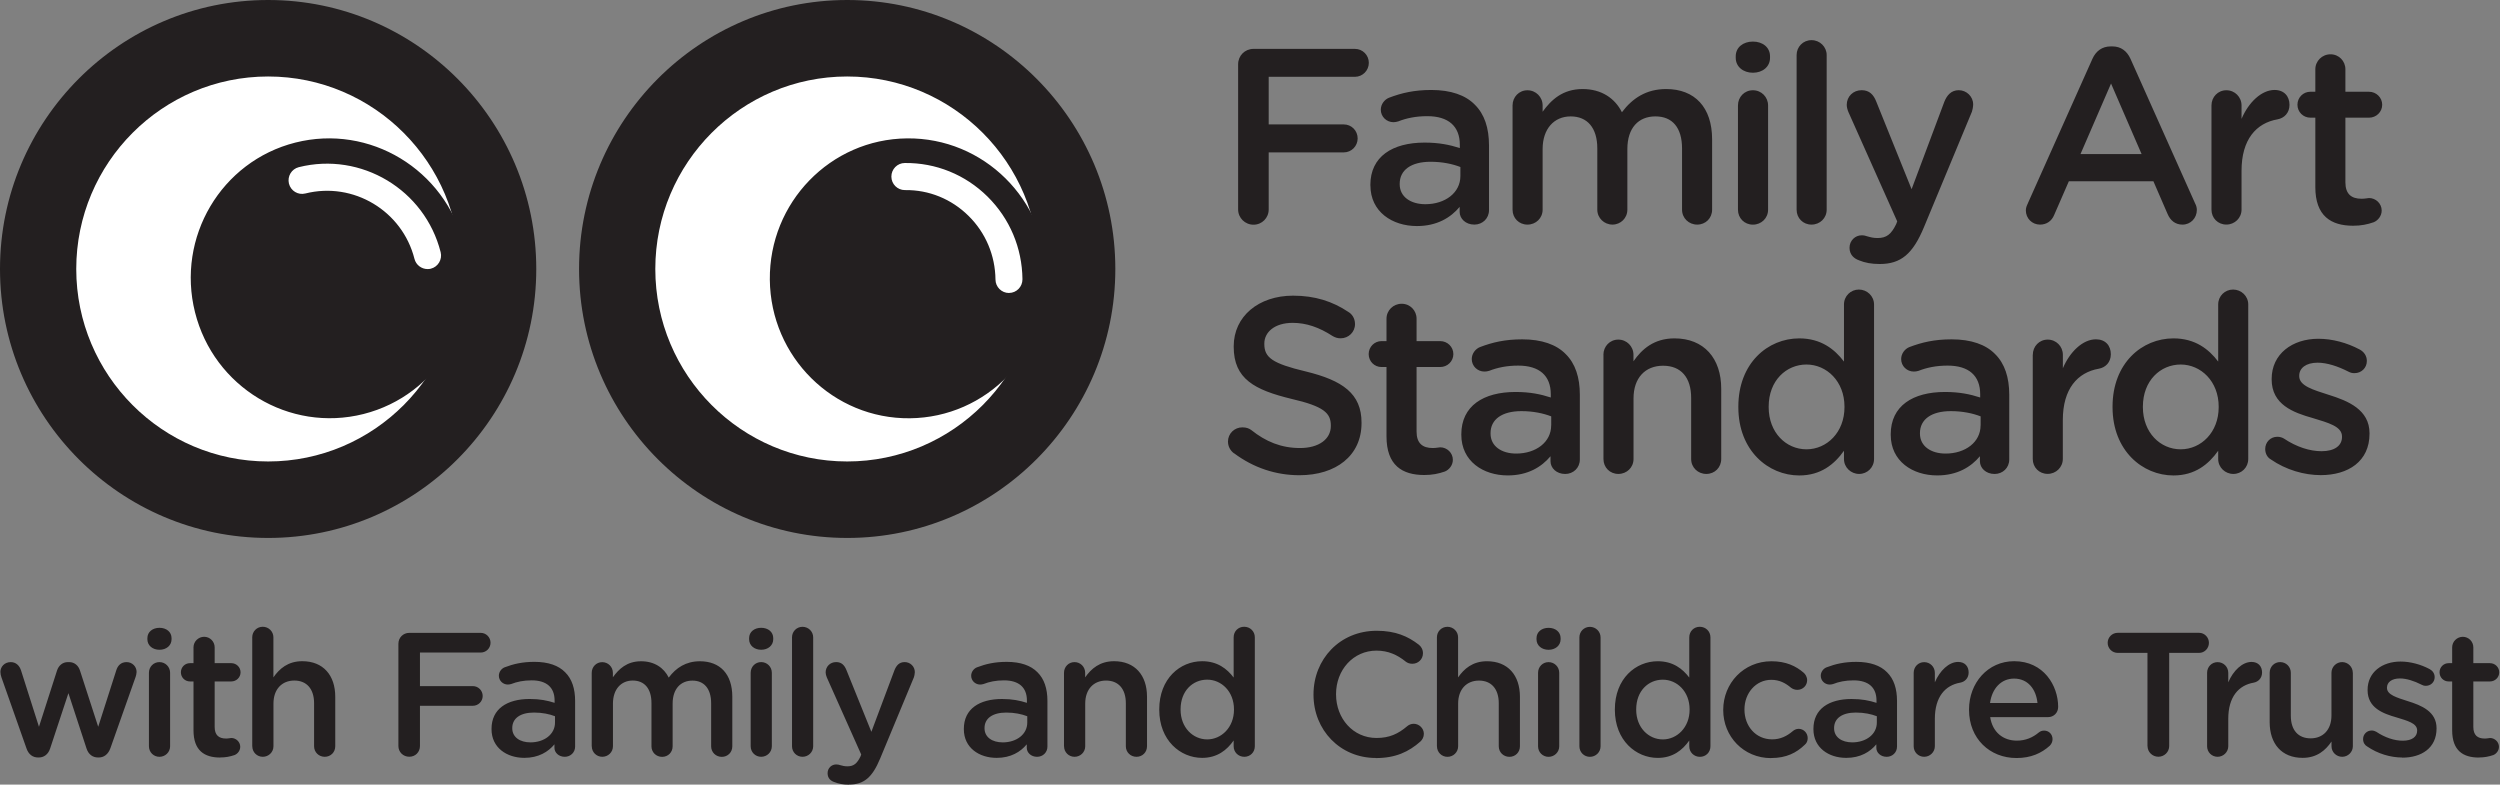
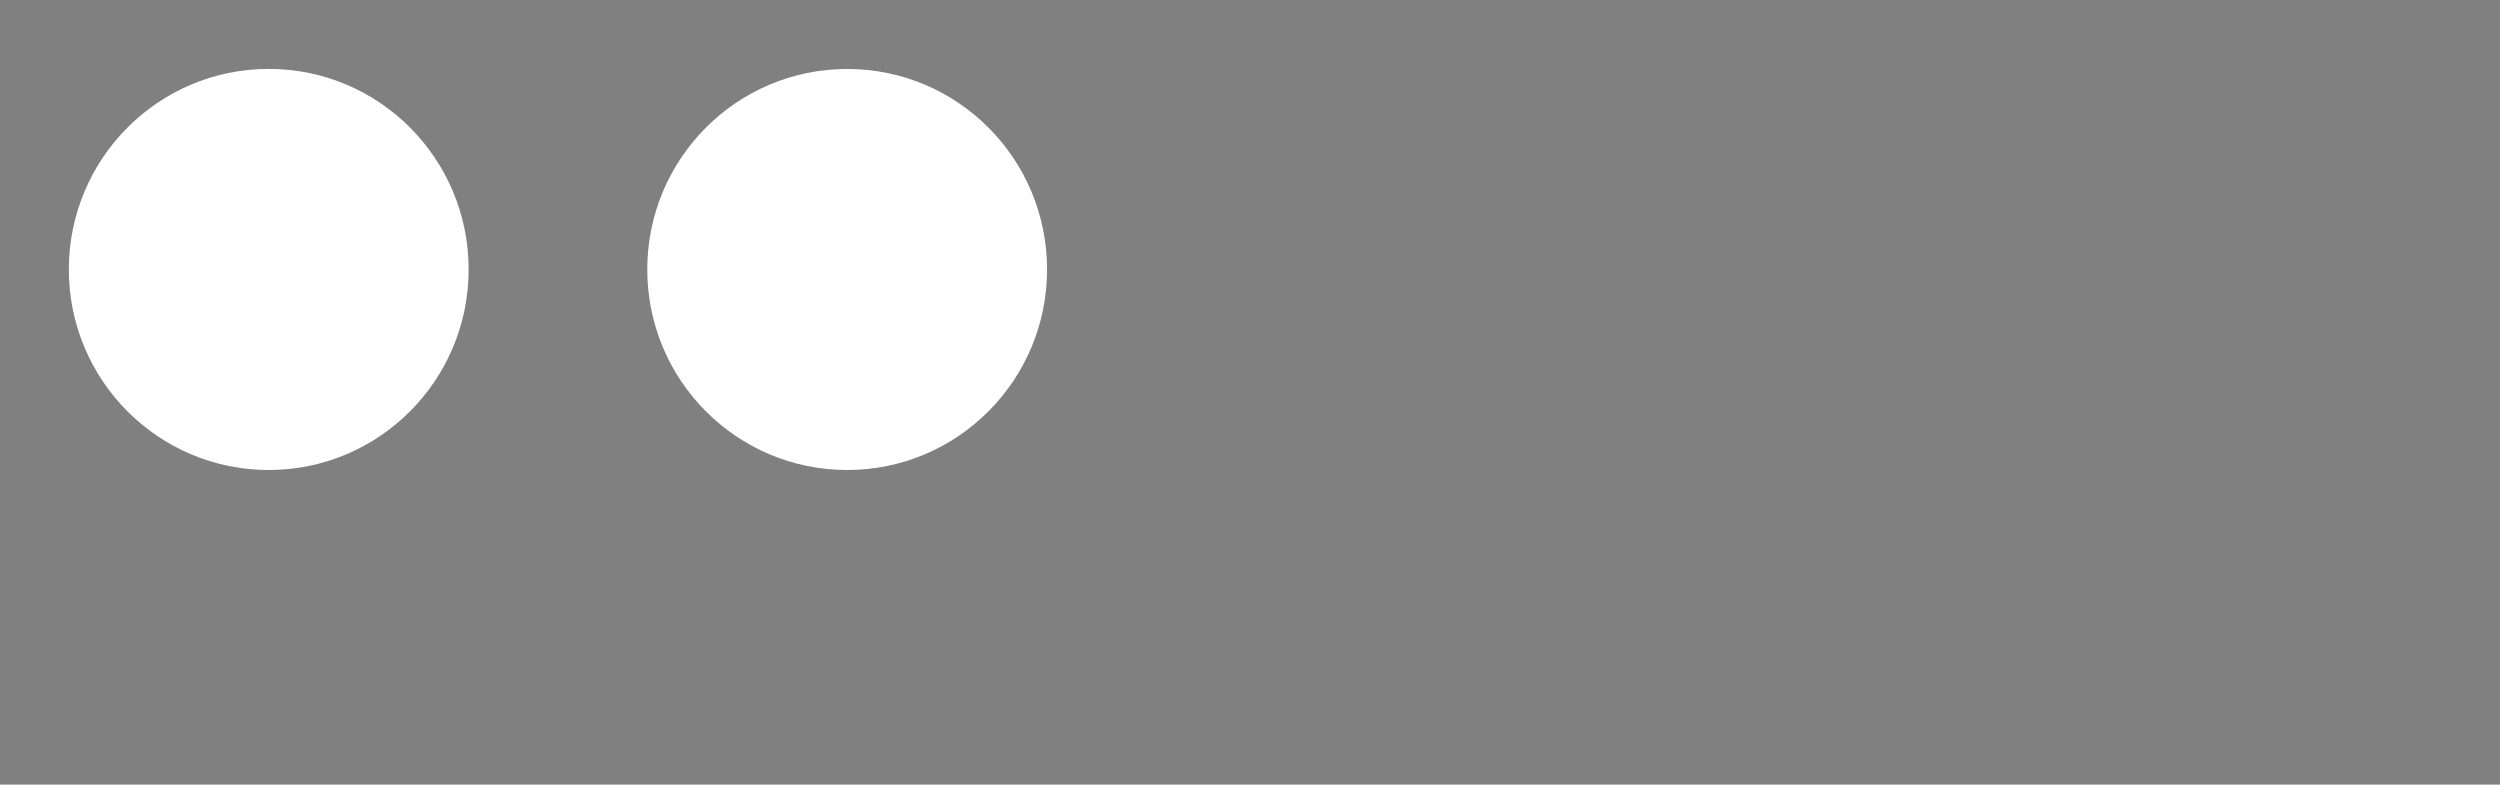
<svg xmlns="http://www.w3.org/2000/svg" fill="none" viewBox="0 0 188 59">
  <rect x="0" y="0" width="188" height="59" fill="#808080" stroke="none" />
-   <path fill="#231F20" d="M170.774 34.551c-.242-.13-.43-.411-.43-.788 0-.507.393-.918.915-.918.188 0 .355.054.485.13.953.637 1.943.956 2.841.956.974 0 1.534-.415 1.534-1.069v-.038c0-.767-1.045-1.031-2.206-1.388-1.459-.411-3.084-1.01-3.084-2.905v-.038c0-1.874 1.55-3.018 3.514-3.018 1.045 0 2.148.298 3.101.805.317.168.543.469.543.864 0 .524-.409.918-.936.918-.188 0-.297-.038-.447-.113-.802-.411-1.626-.675-2.319-.675-.878 0-1.384.411-1.384.977v.038c0 .734 1.066 1.031 2.224 1.404 1.437.449 3.063 1.107 3.063 2.888v.038c0 2.079-1.605 3.111-3.665 3.111-1.25 0-2.616-.394-3.757-1.182M92.791 34.086c-.259-.189-.447-.507-.447-.88 0-.6.485-1.069 1.082-1.069.318 0 .522.092.673.205 1.082.864 2.244 1.35 3.665 1.35 1.421 0 2.315-.675 2.315-1.652v-.038c0-.939-.522-1.442-2.95-2.004-2.783-.675-4.354-1.501-4.354-3.92v-.038c0-2.247 1.868-3.806 4.467-3.806 1.647 0 2.971.432 4.149 1.22.264.151.506.469.506.918 0 .599-.485 1.069-1.082 1.069-.226 0-.41-.059-.598-.168-1.011-.658-1.981-.994-3.009-.994-1.346 0-2.131.692-2.131 1.555v.038c0 1.014.598 1.463 3.122 2.063 2.767.675 4.188 1.668 4.188 3.844v.038c0 2.457-1.927 3.92-4.672 3.92-1.776 0-3.456-.562-4.914-1.652M104.265 32.812v-5.211h-.372c-.543 0-.969-.432-.969-.973 0-.541.43-.977.969-.977h.372v-1.685c0-.621.506-1.123 1.141-1.123s1.12.507 1.12 1.123v1.685h1.776c.543 0 .991.432.991.977 0 .545-.448.973-.991.973h-1.776v4.854c0 .88.447 1.237 1.216 1.237.263 0 .485-.054.56-.054.506 0 .953.411.953.939 0 .411-.28.75-.598.88-.484.168-.952.264-1.55.264-1.663 0-2.842-.729-2.842-2.905M116.652 31.986v-.675c-.581-.226-1.345-.394-2.244-.394-1.458 0-2.319.621-2.319 1.652v.038c0 .956.84 1.501 1.926 1.501 1.496 0 2.633-.864 2.633-2.117m-6.757.709v-.038c0-2.138 1.663-3.186 4.074-3.186 1.103 0 1.889.168 2.654.415v-.243c0-1.404-.861-2.155-2.449-2.155-.861 0-1.571.151-2.186.394-.129.038-.242.054-.355.054-.522 0-.953-.411-.953-.939 0-.411.28-.767.615-.901.936-.356 1.888-.583 3.176-.583 1.475 0 2.578.394 3.272 1.107.727.713 1.065 1.761 1.065 3.056v4.875c0 .62-.484 1.086-1.103 1.086-.656 0-1.103-.449-1.103-.956v-.377c-.673.805-1.701 1.442-3.214 1.442-1.851 0-3.493-1.069-3.493-3.056M120.576 26.683c0-.637.485-1.145 1.12-1.145.635 0 1.141.507 1.141 1.145v.486c.635-.918 1.55-1.723 3.084-1.723 2.223 0 3.515 1.501 3.515 3.785v5.286c0 .637-.485 1.123-1.12 1.123-.636 0-1.141-.486-1.141-1.123v-4.595c0-1.538-.765-2.419-2.111-2.419-1.345 0-2.223.918-2.223 2.457v4.557c0 .637-.505 1.123-1.141 1.123-.635 0-1.12-.486-1.12-1.123V26.683h-.004ZM133.004 30.581v.038c0 1.912 1.308 3.169 2.842 3.169s2.859-1.274 2.859-3.169v-.038c0-1.912-1.346-3.169-2.859-3.169s-2.842 1.199-2.842 3.169Zm7.924 3.936c0 .637-.506 1.123-1.12 1.123-.615 0-1.141-.486-1.141-1.123v-.62c-.731 1.031-1.755 1.857-3.364 1.857-2.32 0-4.58-1.857-4.58-5.135v-.038c0-3.282 2.223-5.135 4.58-5.135 1.625 0 2.653.805 3.364 1.744v-4.293c0-.637.506-1.123 1.12-1.123.614 0 1.141.486 1.141 1.123v11.625-.004ZM148.943 31.986v-.675c-.581-.226-1.345-.394-2.244-.394-1.458 0-2.319.621-2.319 1.652v.038c0 .956.84 1.501 1.926 1.501 1.496 0 2.633-.864 2.633-2.117m-6.757.709v-.038c0-2.138 1.663-3.186 4.074-3.186 1.103 0 1.889.168 2.654.415v-.243c0-1.404-.861-2.155-2.449-2.155-.861 0-1.571.151-2.186.394-.129.038-.242.054-.355.054-.522 0-.953-.411-.953-.939 0-.411.28-.767.615-.901.936-.356 1.888-.583 3.176-.583 1.475 0 2.578.394 3.272 1.107.727.713 1.065 1.761 1.065 3.056v4.875c0 .62-.484 1.086-1.103 1.086-.656 0-1.103-.449-1.103-.956v-.377c-.673.805-1.701 1.442-3.214 1.442-1.851 0-3.493-1.069-3.493-3.056M152.867 26.683c0-.637.485-1.145 1.12-1.145.636 0 1.141.507 1.141 1.145v1.01c.523-1.237 1.496-2.176 2.487-2.176.71 0 1.12.469 1.12 1.123 0 .599-.393.994-.899 1.086-1.609.281-2.712 1.518-2.712 3.861v2.926c0 .62-.506 1.123-1.141 1.123s-1.12-.486-1.12-1.123v-7.835l.004.004ZM161.145 30.581v.038c0 1.912 1.308 3.169 2.842 3.169 1.533 0 2.858-1.274 2.858-3.169v-.038c0-1.912-1.345-3.169-2.858-3.169-1.513 0-2.842 1.199-2.842 3.169Zm7.923 3.936c0 .637-.505 1.123-1.12 1.123-.614 0-1.14-.486-1.14-1.123v-.62c-.732 1.031-1.756 1.857-3.365 1.857-2.315 0-4.58-1.857-4.58-5.135v-.038c0-3.282 2.223-5.135 4.58-5.135 1.626 0 2.654.805 3.365 1.744v-4.293c0-.637.505-1.123 1.12-1.123.614 0 1.14.486 1.14 1.123v11.625-.004ZM93.107 4.837c0-.654.506-1.161 1.158-1.161h7.627c.581 0 1.044.47 1.044 1.048 0 .579-.468 1.052-1.044 1.052h-6.486v3.58h5.646c.581 0 1.044.47 1.044 1.052 0 .583-.468 1.052-1.044 1.052h-5.646v4.293c0 .637-.506 1.145-1.141 1.145s-1.158-.507-1.158-1.145V4.837ZM109.821 13.234v-.675c-.581-.226-1.346-.394-2.244-.394-1.459 0-2.32.62-2.32 1.652v.038c0 .956.84 1.501 1.927 1.501 1.496 0 2.637-.864 2.637-2.117m-6.77.708v-.038c0-2.138 1.663-3.186 4.074-3.186 1.104 0 1.889.168 2.654.411v-.243c0-1.404-.861-2.155-2.449-2.155-.861 0-1.571.151-2.186.394-.129.038-.242.059-.355.059-.522 0-.953-.415-.953-.939 0-.411.28-.767.619-.901.936-.356 1.889-.583 3.18-.583 1.475 0 2.579.394 3.272 1.107.727.713 1.066 1.761 1.066 3.056v4.875c0 .62-.485 1.086-1.103 1.086-.656 0-1.104-.449-1.104-.956v-.377c-.672.805-1.7 1.442-3.213 1.442-1.852 0-3.498-1.069-3.498-3.056M113.744 7.932c0-.637.485-1.144 1.12-1.144.635 0 1.141.507 1.141 1.144v.47c.635-.88 1.496-1.706 3.009-1.706 1.421 0 2.428.696 2.954 1.744.786-1.048 1.831-1.744 3.327-1.744 2.148 0 3.456 1.371 3.456 3.785v5.286c0 .637-.485 1.123-1.12 1.123-.635 0-1.141-.486-1.141-1.123v-4.595c0-1.576-.727-2.419-2.002-2.419-1.274 0-2.11.864-2.11 2.457v4.557c0 .637-.506 1.123-1.12 1.123-.614 0-1.141-.486-1.141-1.123v-4.611c0-1.538-.748-2.402-2.002-2.402-1.253 0-2.11.939-2.11 2.457v4.557c0 .637-.506 1.123-1.141 1.123s-1.12-.486-1.12-1.123V7.932ZM130.695 7.931c0-.637.484-1.144 1.124-1.144.639 0 1.141.507 1.141 1.144v7.839c0 .637-.506 1.123-1.141 1.123-.636 0-1.124-.486-1.124-1.123V7.931Zm-.168-3.697c0-.675.56-1.107 1.292-1.107.731 0 1.287.432 1.287 1.107v.113c0 .675-.56 1.123-1.287 1.123-.727 0-1.292-.449-1.292-1.123v-.113ZM135.105 4.142c0-.62.485-1.123 1.12-1.123.636 0 1.141.507 1.141 1.123V15.767c0 .637-.505 1.123-1.141 1.123-.635 0-1.12-.486-1.12-1.123V4.142ZM139.794 19.573c-.334-.113-.71-.394-.71-.939 0-.545.43-.939.915-.939.188 0 .297.038.41.075.263.075.468.13.785.13.673 0 1.028-.281 1.4-1.048l.076-.205-3.665-8.212c-.076-.168-.13-.394-.13-.545 0-.637.485-1.107 1.12-1.107.581 0 .898.335 1.103.864l2.654 6.582 2.465-6.582c.189-.47.506-.864 1.083-.864s1.082.47 1.082 1.069c0 .189-.054.432-.092.545l-3.606 8.682c-.84 2.025-1.739 2.775-3.327 2.775-.635 0-1.103-.092-1.571-.281M161.049 11.588l-2.299-5.307-2.298 5.307h4.597Zm-8.559 3.71 4.86-10.874c.263-.583.727-.935 1.383-.935h.113c.656 0 1.104.356 1.367.935l4.86 10.874c.092.168.129.335.129.486 0 .62-.468 1.107-1.082 1.107-.543 0-.915-.319-1.12-.805l-1.065-2.457h-6.357l-1.103 2.532c-.188.469-.581.729-1.066.729-.597 0-1.065-.469-1.065-1.069 0-.168.054-.34.15-.524M166.303 7.931c0-.637.484-1.144 1.12-1.144.635 0 1.141.507 1.141 1.144v1.01c.522-1.237 1.496-2.176 2.486-2.176.71 0 1.12.47 1.12 1.123 0 .599-.393.994-.898 1.086-1.609.281-2.708 1.518-2.708 3.865v2.926c0 .621-.506 1.123-1.141 1.123-.636 0-1.12-.486-1.12-1.123V7.931ZM174.113 14.06V8.849h-.372c-.543 0-.973-.432-.973-.973 0-.541.43-.977.973-.977h.372V5.211c0-.62.506-1.128 1.141-1.128s1.12.507 1.12 1.128v1.689h1.776c.543 0 .991.432.991.977 0 .545-.448.973-.991.973h-1.776v4.859c0 .88.447 1.237 1.216 1.237.263 0 .485-.054.56-.054.506 0 .953.411.953.939 0 .411-.28.75-.598.88-.484.168-.952.264-1.55.264-1.663 0-2.842-.734-2.842-2.905" />
  <path fill="#fff" d="M35.241 20.265c0 8.326-6.728 15.079-15.032 15.079-8.304 0-15.032-6.753-15.032-15.079 0-8.326 6.728-15.083 15.032-15.083 8.304 0 15.032 6.749 15.032 15.079M78.739 20.265c0 8.326-6.728 15.079-15.032 15.079-8.304 0-15.032-6.753-15.032-15.079 0-8.325 6.728-15.079 15.032-15.079 8.304 0 15.032 6.749 15.032 15.079Z" />
-   <path fill="#231F20" d="M20.164 5.752c-7.957 0-14.43 6.494-14.43 14.475 0 7.982 6.473 14.475 14.43 14.475s14.43-6.494 14.43-14.475c0-7.982-6.473-14.475-14.43-14.475Zm0 34.702C9.043 40.454 0 31.382 0 20.227 0 9.072 9.043 0 20.164 0c11.12 0 20.164 9.076 20.164 20.227 0 11.151-9.047 20.227-20.164 20.227ZM63.709 5.752c-7.957 0-14.43 6.494-14.43 14.475 0 7.982 6.473 14.475 14.43 14.475 7.957 0 14.43-6.494 14.43-14.475 0-7.982-6.473-14.475-14.43-14.475Zm0 34.702c-11.12 0-20.164-9.076-20.164-20.227C43.545 9.076 52.588 0 63.709 0c11.12 0 20.164 9.076 20.164 20.227 0 11.151-9.047 20.227-20.164 20.227Z" />
-   <path fill="#231F20" d="M32.401 20.205c.543-.138.873-.696.736-1.241-1.191-4.699-5.976-7.567-10.669-6.393-.543.138-.873.688-.74 1.237.138.545.685.88 1.233.742 3.611-.905 7.292 1.3 8.207 4.917.117.461.531.767.986.767.084 0 .167-.008.251-.029m2.478-1.828c1.417 5.634-1.964 11.348-7.547 12.757-5.583 1.409-11.258-2.016-12.671-7.651-1.413-5.638 1.964-11.348 7.547-12.761 5.583-1.409 11.254 2.016 12.671 7.655ZM75.882 22.03c.56-.004 1.011-.465 1.007-1.031-.025-2.36-.957-4.565-2.628-6.217-1.672-1.652-3.886-2.549-6.223-2.524-.56.004-1.011.465-1.007 1.027.004.562.46 1.01 1.016 1.01h.013c1.793-.025 3.494.671 4.777 1.941 1.287 1.27 2.002 2.972 2.023 4.787.004.558.46 1.01 1.015 1.01h.008v-.004Zm2.858-1.207c.059 5.814-4.559 10.572-10.318 10.631-5.754.059-10.473-4.603-10.531-10.417-.059-5.81 4.559-10.573 10.318-10.631 5.755-.059 10.473 4.603 10.531 10.418ZM186.404 56.963c.422 0 .752-.067 1.095-.184.225-.092.422-.331.422-.62 0-.369-.318-.662-.673-.662-.055 0-.209.042-.397.042-.539 0-.857-.252-.857-.872v-3.421h1.25c.38 0 .698-.302.698-.688s-.318-.688-.698-.688h-1.25v-1.191c0-.436-.355-.792-.79-.792-.434 0-.802.356-.802.792v1.191h-.263c-.381 0-.686.302-.686.688s.301.688.686.688h.263v3.672c0 1.534.832 2.05 2.002 2.05m-5.759.008c1.45 0 2.583-.725 2.583-2.192v-.025c0-1.254-1.145-1.719-2.161-2.033-.815-.264-1.567-.474-1.567-.994v-.025c0-.398.355-.688.974-.688.489 0 1.065.184 1.634.474.104.054.184.08.317.08.368 0 .661-.277.661-.65 0-.277-.159-.49-.381-.608-.673-.356-1.45-.566-2.185-.566-1.384 0-2.478.805-2.478 2.125v.025c0 1.333 1.145 1.756 2.173 2.05.819.252 1.554.436 1.554.977v.025c0 .461-.397.75-1.078.75-.631 0-1.329-.226-2.002-.675-.092-.05-.209-.092-.342-.092-.368 0-.644.293-.644.645 0 .264.134.461.305.553.802.553 1.764.834 2.65.834m-3.728-6.372c0-.449-.368-.805-.802-.805-.435 0-.803.356-.803.805v3.211c0 1.086-.643 1.719-1.567 1.719-.923 0-1.488-.608-1.488-1.694v-3.236c0-.449-.355-.805-.802-.805-.447 0-.79.356-.79.805v3.714c0 1.627.907 2.683 2.478 2.683 1.078 0 1.726-.57 2.173-1.228v.356c0 .449.368.792.803.792.434 0 .802-.356.802-.792v-5.525h-.004Zm-10.957 5.525c0 .449.355.792.789.792.435 0 .803-.356.803-.792v-2.062c0-1.652.777-2.524 1.91-2.721.355-.067.631-.344.631-.767 0-.461-.289-.792-.79-.792-.698 0-1.383.662-1.751 1.534v-.713c0-.449-.355-.805-.803-.805-.447 0-.789.356-.789.805v5.525-.004Zm-4.48-.017c0 .449.367.805.815.805.447 0 .815-.356.815-.805v-7.005h2.252c.41 0 .736-.344.736-.755 0-.411-.331-.754-.736-.754h-6.126c-.422 0-.753.344-.753.754 0 .411.331.755.753.755h2.24v7.005h.004Zm-7.351-.025c.117-.117.209-.289.209-.49 0-.369-.276-.646-.631-.646-.184 0-.289.054-.41.147-.447.369-.973.608-1.646.608-1.028 0-1.831-.633-2.002-1.769h4.359c.409 0 .752-.319.752-.767 0-1.61-1.095-3.438-3.306-3.438-1.989 0-3.397 1.639-3.397 3.635v.025c0 2.155 1.554 3.622 3.569 3.622 1.078 0 1.872-.356 2.503-.926Zm-4.492-3.211c.146-1.081.827-1.836 1.805-1.836 1.053 0 1.659.805 1.763 1.836h-3.568Zm-5.742 3.253c0 .449.355.792.789.792.435 0 .803-.356.803-.792v-2.062c0-1.652.777-2.524 1.91-2.721.355-.067.631-.344.631-.767 0-.461-.289-.792-.79-.792-.698 0-1.383.662-1.751 1.534v-.713c0-.449-.355-.805-.803-.805-.447 0-.789.356-.789.805v5.525-.004Zm-4.627-.293c-.764 0-1.358-.382-1.358-1.056v-.025c0-.725.606-1.161 1.634-1.161.631 0 1.175.117 1.58.277v.474c0 .884-.802 1.492-1.86 1.492m-.443 1.165c1.066 0 1.793-.449 2.265-1.019v.264c0 .356.318.675.778.675.434 0 .777-.331.777-.767v-3.438c0-.914-.238-1.652-.752-2.155-.489-.503-1.267-.78-2.307-.78-.907 0-1.58.159-2.24.411-.238.092-.435.344-.435.633 0 .369.301.662.673.662.08 0 .159-.013.251-.038.434-.172.936-.277 1.542-.277 1.12 0 1.726.528 1.726 1.518v.172c-.539-.172-1.095-.289-1.872-.289-1.701 0-2.871.742-2.871 2.247v.025c0 1.4 1.157 2.155 2.461 2.155m-5.646.013c1.158 0 1.91-.398 2.529-.994.146-.117.225-.289.225-.503 0-.386-.301-.7-.685-.7-.184 0-.343.092-.435.172-.434.369-.923.62-1.554.62-1.225 0-2.081-.989-2.081-2.234v-.025c0-1.216.856-2.218 2.014-2.218.631 0 1.078.252 1.488.595.104.08.275.159.472.159.409 0 .739-.319.739-.725 0-.264-.146-.461-.25-.553-.594-.516-1.342-.872-2.437-.872-2.093 0-3.623 1.664-3.623 3.647V53.4c0 1.983 1.53 3.61 3.598 3.61m-8.14-5.898c1.065 0 2.014.885 2.014 2.234v.025c0 1.333-.949 2.234-2.014 2.234-1.066 0-2.002-.884-2.002-2.234v-.025c0-1.387.911-2.234 2.002-2.234Zm3.581-3.186c0-.449-.355-.792-.802-.792-.447 0-.79.344-.79.792v3.027c-.502-.662-1.225-1.228-2.37-1.228-1.659 0-3.226 1.308-3.226 3.622v.025c0 2.314 1.597 3.622 3.226 3.622 1.133 0 1.856-.583 2.37-1.308v.436c0 .449.355.792.802.792.447 0 .79-.344.79-.792v-8.196Zm-9.854 8.196c0 .449.355.792.79.792.434 0 .802-.344.802-.792v-8.191c0-.436-.355-.792-.802-.792-.447 0-.79.356-.79.792v8.191Zm-3.109 0c0 .449.355.792.79.792.434 0 .802-.344.802-.792v-5.525c0-.449-.355-.805-.802-.805-.448 0-.79.356-.79.805v5.525Zm-.117-8.049c0 .474.397.792.907.792.509 0 .906-.319.906-.792v-.08c0-.474-.392-.78-.906-.78s-.907.306-.907.78v.08Zm-7.485 8.049c0 .449.355.792.79.792.435 0 .802-.344.802-.792v-3.211c0-1.086.644-1.731 1.568-1.731.923 0 1.487.621 1.487 1.706v3.236c0 .449.355.792.803.792.447 0 .789-.344.789-.792v-3.727c0-1.614-.906-2.67-2.478-2.67-1.078 0-1.726.57-2.173 1.216v-3.014c0-.436-.355-.792-.802-.792-.447 0-.79.356-.79.792v8.191l.004.004Zm-4.597.885c1.488 0 2.478-.474 3.348-1.241.146-.134.263-.331.263-.583 0-.411-.355-.755-.765-.755-.196 0-.368.08-.489.184-.673.57-1.329.884-2.307.884-1.763 0-3.042-1.467-3.042-3.278v-.025c0-1.811 1.292-3.266 3.042-3.266.882 0 1.568.319 2.203.83.104.08.263.159.489.159.447 0 .802-.344.802-.792 0-.289-.146-.516-.317-.646-.803-.62-1.739-1.044-3.16-1.044-2.791 0-4.755 2.155-4.755 4.783v.025c0 2.658 2.002 4.758 4.689 4.758m-12.683-5.89c1.066 0 2.014.885 2.014 2.234v.025c0 1.333-.949 2.234-2.014 2.234-1.066 0-2.002-.884-2.002-2.234v-.025c0-1.387.911-2.234 2.002-2.234Zm3.581-3.186c0-.449-.355-.792-.802-.792-.447 0-.79.344-.79.792v3.027c-.501-.662-1.224-1.228-2.369-1.228-1.659 0-3.226 1.308-3.226 3.622v.025c0 2.314 1.592 3.622 3.226 3.622 1.133 0 1.86-.583 2.369-1.308v.436c0 .449.355.792.802.792.447 0 .79-.344.79-.792v-8.196Zm-14.346 8.196c0 .449.355.792.79.792.435 0 .802-.344.802-.792v-3.211c0-1.086.643-1.731 1.567-1.731.923 0 1.488.621 1.488 1.706v3.236c0 .449.355.792.802.792.447 0 .79-.344.79-.792v-3.727c0-1.614-.907-2.67-2.478-2.67-1.078 0-1.726.57-2.173 1.216v-.344c0-.449-.355-.805-.802-.805-.447 0-.79.356-.79.805v5.525h.004Zm-4.622-.293c-.765 0-1.358-.382-1.358-1.056v-.025c0-.725.606-1.161 1.634-1.161.631 0 1.17.117 1.58.277v.474c0 .884-.802 1.492-1.855 1.492Zm-.447 1.165c1.066 0 1.793-.449 2.265-1.019v.264c0 .356.318.675.777.675.435 0 .777-.331.777-.767v-3.438c0-.914-.238-1.652-.752-2.155-.489-.503-1.266-.78-2.307-.78-.907 0-1.58.159-2.24.411-.238.092-.435.344-.435.633 0 .369.305.662.673.662.079 0 .159-.013.251-.038.435-.172.936-.277 1.542-.277 1.12 0 1.726.528 1.726 1.518v.172c-.539-.172-1.095-.289-1.872-.289-1.701 0-2.871.742-2.871 2.247v.025c0 1.4 1.157 2.155 2.461 2.155m-11.099 2.008c1.12 0 1.751-.528 2.344-1.958l2.541-6.116c.025-.08.067-.252.067-.382 0-.423-.343-.755-.765-.755-.422 0-.631.277-.765.608l-1.738 4.636-1.872-4.636c-.146-.369-.368-.608-.777-.608-.447 0-.79.331-.79.78 0 .105.038.264.092.381l2.583 5.789-.054.147c-.263.541-.514.742-.986.742-.226 0-.368-.042-.552-.092-.079-.025-.159-.05-.288-.05-.343 0-.648.264-.648.662 0 .398.263.583.501.662.33.13.66.197 1.107.197m-4.284-2.888c0 .449.355.792.79.792.435 0 .802-.344.802-.792v-8.191c0-.436-.355-.792-.802-.792-.447 0-.79.356-.79.792v8.191Zm-3.109 0c0 .449.355.792.79.792.435 0 .802-.344.802-.792v-5.525c0-.449-.355-.805-.802-.805s-.79.356-.79.805v5.525Zm-.117-8.049c0 .474.397.792.907.792s.907-.319.907-.792v-.08c0-.474-.393-.78-.907-.78s-.907.306-.907.78v.08Zm-11.831 8.049c0 .449.355.792.79.792.435 0 .802-.344.802-.792v-3.211c0-1.069.606-1.731 1.488-1.731.882 0 1.408.608 1.408 1.694v3.253c0 .449.355.792.802.792.447 0 .79-.344.79-.792v-3.211c0-1.123.619-1.731 1.488-1.731s1.408.595 1.408 1.706v3.236c0 .449.355.792.802.792.447 0 .79-.344.79-.792v-3.727c0-1.706-.923-2.67-2.436-2.67-1.053 0-1.793.49-2.345 1.228-.368-.742-1.082-1.228-2.081-1.228-1.066 0-1.672.583-2.119 1.203v-.331c0-.449-.355-.805-.802-.805-.447 0-.79.356-.79.805v5.525l.004-.004Zm-4.622-.293c-.765 0-1.358-.382-1.358-1.056v-.025c0-.725.606-1.161 1.634-1.161.631 0 1.17.117 1.58.277v.474c0 .884-.802 1.492-1.855 1.492Zm-.451 1.165c1.066 0 1.793-.449 2.265-1.019v.264c0 .356.318.675.777.675.435 0 .777-.331.777-.767v-3.438c0-.914-.238-1.652-.752-2.155-.489-.503-1.266-.78-2.307-.78-.907 0-1.58.159-2.24.411-.238.092-.435.344-.435.633 0 .369.305.662.673.662.079 0 .159-.013.251-.038.435-.172.936-.277 1.542-.277 1.12 0 1.726.528 1.726 1.518v.172c-.539-.172-1.095-.289-1.872-.289-1.701 0-2.871.742-2.871 2.247v.025c0 1.4 1.157 2.155 2.466 2.155Zm-9.47-.889c0 .449.355.805.819.805.464 0 .802-.356.802-.805v-3.027h3.978c.41 0 .74-.331.74-.738 0-.407-.33-.742-.74-.742h-3.978v-2.524h4.572c.41 0 .736-.331.736-.738 0-.407-.33-.742-.736-.742h-5.374c-.46 0-.819.356-.819.822v7.693-.004Zm-10.987.017c0 .449.355.792.79.792.435 0 .802-.344.802-.792v-3.211c0-1.086.644-1.731 1.567-1.731.924 0 1.488.621 1.488 1.706v3.236c0 .449.355.792.802.792.447 0 .79-.344.79-.792v-3.727c0-1.614-.911-2.67-2.478-2.67-1.082 0-1.726.57-2.173 1.216v-3.014c0-.436-.355-.792-.802-.792-.447 0-.79.356-.79.792v8.191l.004.004Zm-2.424.843c.422 0 .752-.067 1.095-.184.226-.092.422-.331.422-.62 0-.369-.318-.662-.673-.662-.054 0-.209.042-.393.042-.539 0-.857-.252-.857-.872v-3.421h1.25c.38 0 .698-.302.698-.688s-.318-.688-.698-.688h-1.25v-1.191c0-.436-.355-.792-.79-.792-.435 0-.802.356-.802.792v1.191h-.263c-.38 0-.685.302-.685.688s.305.688.685.688h.263v3.672c0 1.534.832 2.05 2.002 2.05m-5.353-.847c0 .449.355.792.79.792.435 0 .802-.344.802-.792v-5.525c0-.449-.355-.805-.802-.805-.447 0-.79.356-.79.805v5.525Zm-.117-8.049c0 .474.397.792.911.792s.907-.319.907-.792v-.08c0-.474-.393-.78-.907-.78s-.911.306-.911.78v.08Zm-8.22 8.892h.054c.38 0 .71-.226.857-.688l1.371-4.15 1.358 4.15c.146.461.472.688.869.688h.054c.38 0 .71-.226.882-.713l1.897-5.366c.025-.08.067-.239.067-.356 0-.394-.318-.738-.752-.738-.435 0-.673.277-.777.621l-1.358 4.242-1.371-4.23c-.117-.369-.41-.633-.815-.633h-.092c-.41 0-.698.264-.819.633l-1.358 4.23-1.346-4.23c-.117-.369-.38-.633-.777-.633-.472 0-.777.356-.777.738 0 .134.038.306.079.411l1.872 5.311c.159.49.489.713.882.713Z" />
</svg>